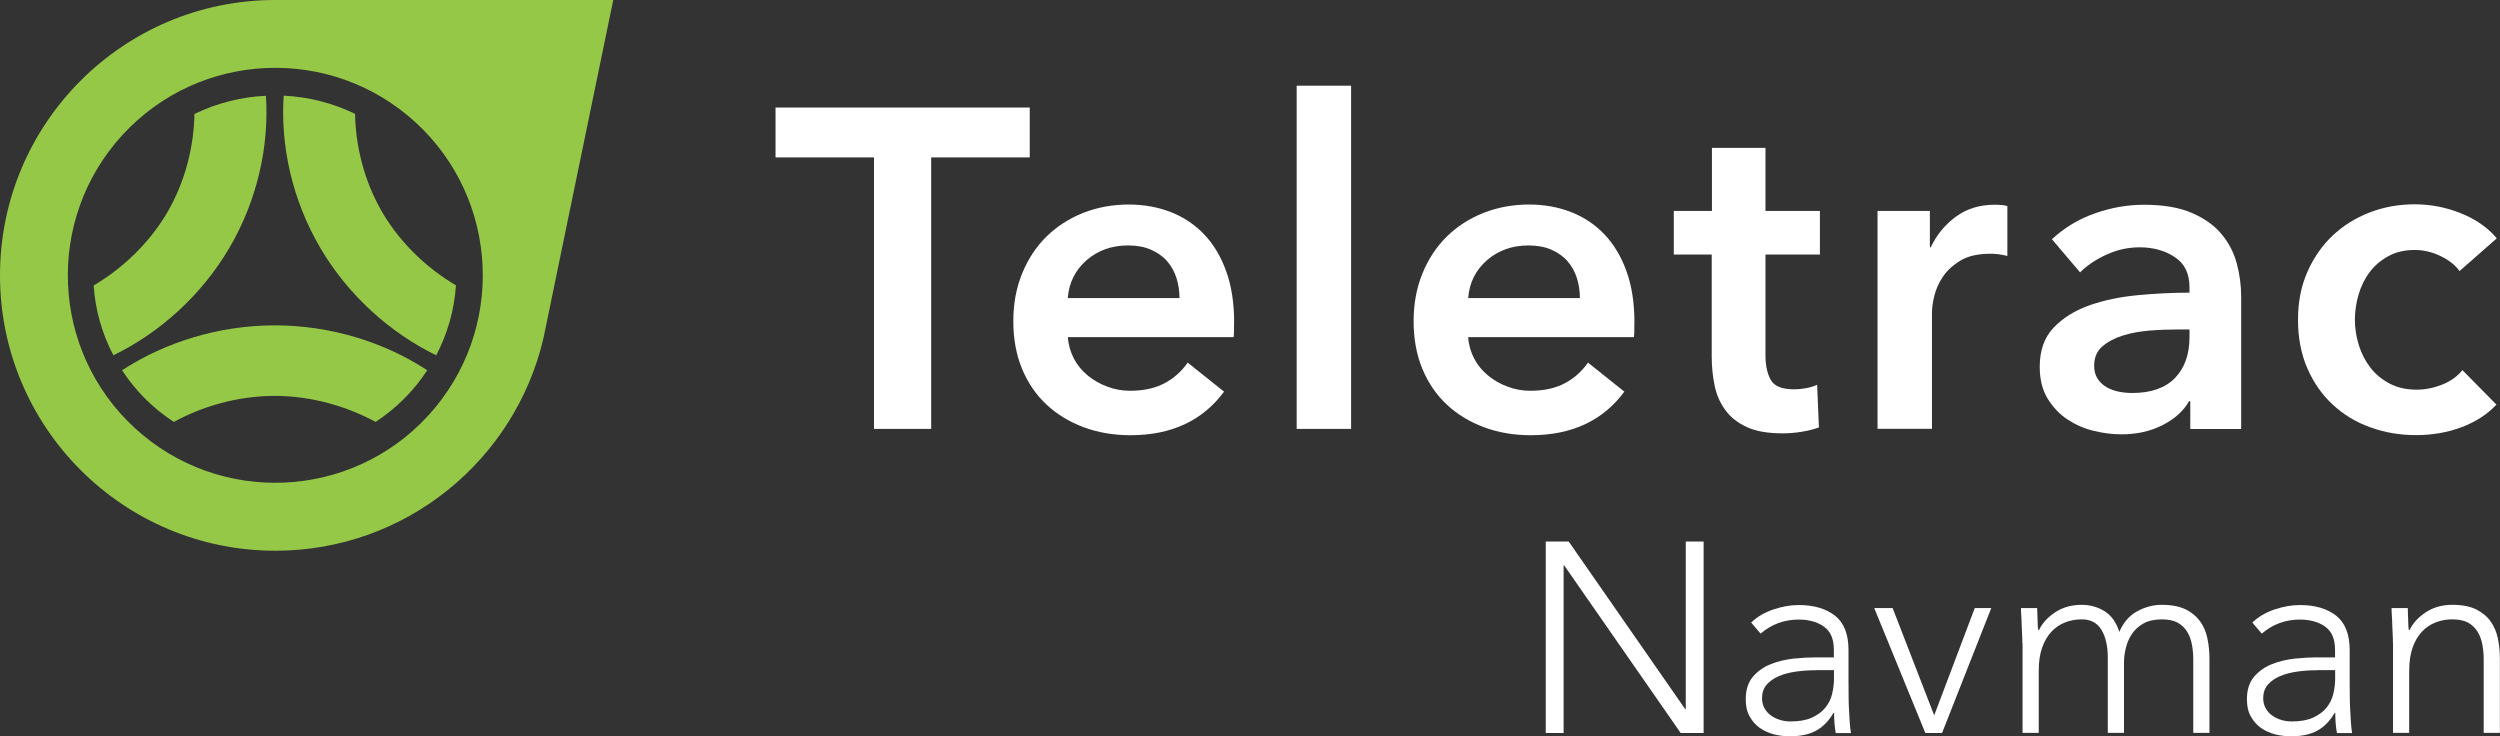
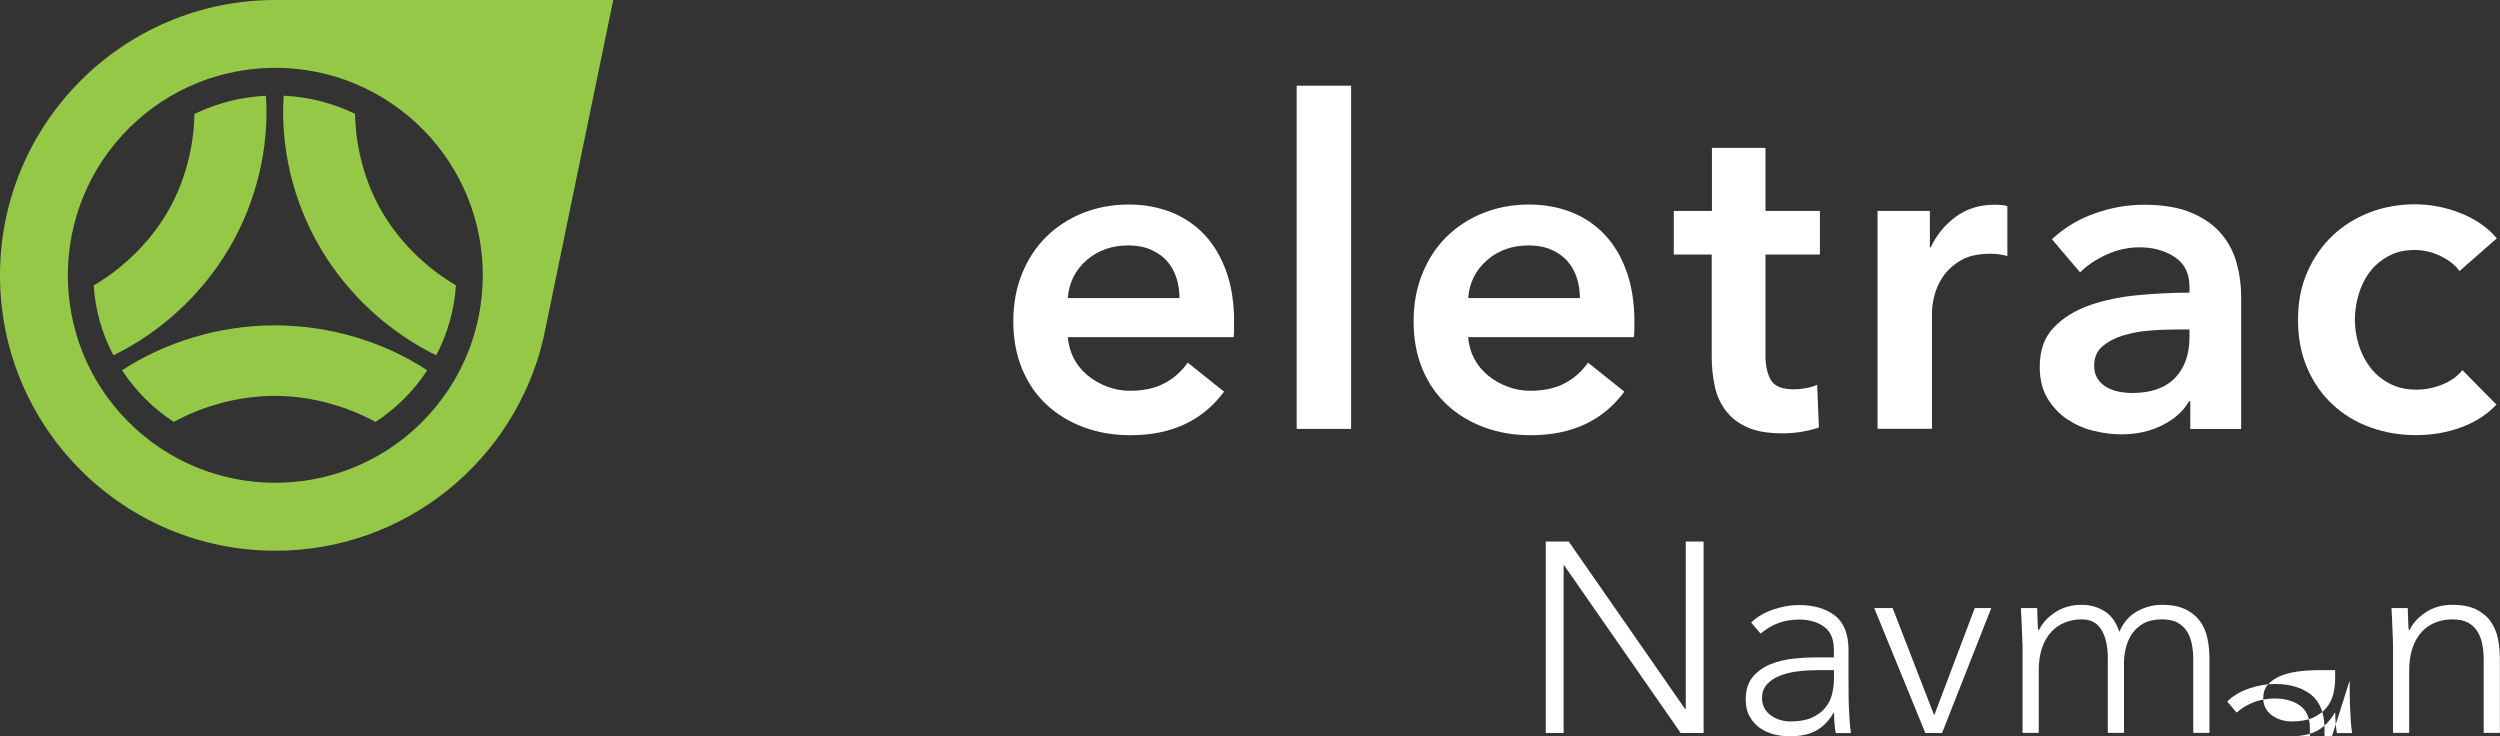
<svg xmlns="http://www.w3.org/2000/svg" id="Layer_2" viewBox="0 0 225.52 66.41">
  <rect x="0" y="0" width="225.52" height="66.41" fill="#333333" stroke="none" />
  <defs>
    <style>.cls-1{fill:#fff;}.cls-2{fill:#96c848;}</style>
  </defs>
  <g id="Layer_1-2">
-     <path class="cls-1" d="M78.85,14.2h-8.89v-4.5h22.93v4.5h-8.89v24.49h-5.16V14.2Z" />
    <path class="cls-1" d="M111.32,29.1v.66c0,.22-.01.44-.04.65h-14.95c.05.71.24,1.36.55,1.95.31.59.73,1.09,1.25,1.52.52.42,1.11.76,1.76,1,.66.25,1.34.37,2.05.37,1.23,0,2.27-.23,3.11-.68.85-.45,1.54-1.07,2.09-1.86l3.28,2.62c-1.94,2.62-4.75,3.93-8.44,3.93-1.53,0-2.93-.24-4.22-.72-1.28-.48-2.4-1.15-3.34-2.03-.94-.87-1.68-1.94-2.21-3.21-.53-1.27-.8-2.71-.8-4.32s.27-3.02.8-4.32c.53-1.3,1.26-2.4,2.19-3.32.93-.91,2.03-1.62,3.3-2.13,1.27-.5,2.64-.76,4.12-.76,1.37,0,2.63.23,3.79.68,1.16.45,2.16,1.12,3.01,2.01.85.89,1.51,1.99,1.99,3.32.48,1.32.72,2.87.72,4.65ZM106.4,26.89c0-.63-.09-1.23-.27-1.8-.18-.57-.46-1.08-.84-1.52-.38-.44-.87-.78-1.45-1.04-.59-.26-1.28-.39-2.07-.39-1.47,0-2.72.44-3.75,1.33-1.02.89-1.59,2.03-1.7,3.42h10.07Z" />
    <path class="cls-1" d="M116.97,7.73h4.91v30.96h-4.91V7.73Z" />
    <path class="cls-1" d="M147.43,29.1v.66c0,.22-.01.44-.04.65h-14.95c.05.71.24,1.36.55,1.95.31.59.73,1.09,1.25,1.52.52.42,1.1.76,1.76,1,.66.25,1.34.37,2.05.37,1.23,0,2.27-.23,3.11-.68.85-.45,1.54-1.07,2.09-1.86l3.28,2.62c-1.94,2.62-4.75,3.93-8.44,3.93-1.53,0-2.93-.24-4.22-.72-1.28-.48-2.4-1.15-3.34-2.03-.94-.87-1.68-1.94-2.21-3.21-.53-1.27-.8-2.71-.8-4.32s.27-3.02.8-4.32c.53-1.3,1.26-2.4,2.19-3.32.93-.91,2.03-1.62,3.3-2.13,1.27-.5,2.64-.76,4.12-.76,1.37,0,2.63.23,3.79.68,1.16.45,2.16,1.12,3.01,2.01.85.89,1.51,1.99,1.99,3.32.48,1.32.72,2.87.72,4.65ZM142.52,26.89c0-.63-.09-1.23-.27-1.8-.18-.57-.46-1.08-.84-1.52-.38-.44-.87-.78-1.45-1.04-.59-.26-1.28-.39-2.07-.39-1.47,0-2.72.44-3.75,1.33-1.02.89-1.59,2.03-1.7,3.42h10.07Z" />
    <path class="cls-1" d="M150.99,22.96v-3.93h3.44v-5.69h4.83v5.69h4.91v3.93h-4.91v9.13c0,.87.16,1.6.47,2.17.31.57,1.02.86,2.11.86.33,0,.68-.03,1.06-.1.38-.07.72-.17,1.02-.31l.16,3.85c-.44.16-.96.29-1.56.39-.6.1-1.17.14-1.72.14-1.31,0-2.38-.18-3.19-.55-.82-.37-1.47-.87-1.95-1.52-.48-.64-.81-1.38-.98-2.21-.18-.83-.27-1.73-.27-2.68v-9.17h-3.44Z" />
    <path class="cls-1" d="M169.38,19.03h4.71v3.28h.08c.54-1.15,1.31-2.07,2.29-2.78.98-.71,2.13-1.06,3.44-1.06.19,0,.4,0,.61.02.22.01.41.05.57.1v4.5c-.33-.08-.61-.14-.84-.16-.23-.03-.46-.04-.68-.04-1.12,0-2.02.2-2.7.61-.68.41-1.22.9-1.6,1.47-.38.57-.64,1.16-.78,1.76-.14.6-.2,1.08-.2,1.43v10.52h-4.91v-19.65Z" />
    <path class="cls-1" d="M197.59,36.19h-.12c-.49.87-1.28,1.59-2.37,2.15-1.09.56-2.33.84-3.73.84-.79,0-1.62-.1-2.48-.31-.86-.2-1.65-.55-2.37-1.02s-1.32-1.11-1.8-1.88c-.48-.78-.72-1.74-.72-2.89,0-1.47.42-2.65,1.25-3.52.83-.87,1.9-1.54,3.21-2.01,1.31-.46,2.76-.77,4.36-.92,1.6-.15,3.16-.23,4.69-.23v-.49c0-1.23-.44-2.14-1.33-2.72-.89-.59-1.95-.88-3.17-.88-1.04,0-2.03.22-2.99.66-.96.44-1.75.97-2.38,1.6l-2.54-2.99c1.12-1.04,2.41-1.82,3.87-2.33,1.46-.52,2.94-.78,4.44-.78,1.75,0,3.19.25,4.32.74,1.13.49,2.03,1.13,2.68,1.92.66.79,1.11,1.68,1.37,2.66.26.98.39,1.97.39,2.95v11.96h-4.59v-2.5ZM197.51,29.72h-1.1c-.79,0-1.63.03-2.5.1s-1.68.22-2.42.45c-.74.23-1.35.56-1.84.98-.49.42-.74,1-.74,1.74,0,.46.1.85.31,1.17.2.31.47.57.8.76.33.19.7.33,1.1.41s.82.12,1.23.12c1.69,0,2.97-.45,3.85-1.35.87-.9,1.31-2.13,1.31-3.69v-.7Z" />
    <path class="cls-1" d="M221.88,24.47c-.38-.55-.96-1-1.72-1.37s-1.54-.55-2.33-.55c-.9,0-1.69.18-2.37.55-.68.37-1.25.85-1.7,1.45-.45.6-.78,1.28-1,2.03-.22.75-.33,1.51-.33,2.27s.12,1.52.35,2.27c.23.75.58,1.43,1.04,2.03s1.04,1.08,1.74,1.45c.7.37,1.51.55,2.44.55.76,0,1.53-.15,2.29-.45.76-.3,1.38-.74,1.84-1.31l3.07,3.11c-.82.87-1.86,1.55-3.13,2.03-1.27.48-2.64.72-4.12.72s-2.82-.23-4.12-.7c-1.3-.46-2.43-1.15-3.4-2.05-.97-.9-1.73-1.99-2.29-3.28-.56-1.28-.84-2.74-.84-4.38s.28-3.02.84-4.3c.56-1.28,1.32-2.37,2.27-3.28.96-.9,2.07-1.6,3.34-2.09,1.27-.49,2.63-.74,4.07-.74s2.85.27,4.2.82c1.35.55,2.42,1.3,3.21,2.25l-3.36,2.95Z" />
    <path class="cls-1" d="M139.44,48.85h2.07l10.51,15.12h.05v-15.12h1.61v17.27h-2.07l-10.51-15.12h-.05v15.12h-1.61v-17.27Z" />
    <path class="cls-1" d="M166.75,61.39c0,.55,0,1.05.01,1.49,0,.44.02.85.04,1.22.02.37.04.72.06,1.05.02.33.06.65.11.98h-1.37c-.1-.55-.15-1.16-.15-1.83h-.05c-.42.73-.95,1.27-1.57,1.61s-1.42.51-2.38.51c-.49,0-.97-.06-1.44-.18-.47-.12-.89-.32-1.27-.58-.37-.27-.68-.61-.91-1.04-.24-.42-.35-.93-.35-1.54,0-.86.22-1.54.66-2.05.44-.5.98-.88,1.62-1.13.64-.25,1.33-.41,2.05-.49.72-.07,1.36-.11,1.91-.11h1.71v-.68c0-.98-.3-1.67-.9-2.1-.6-.42-1.36-.63-2.27-.63-1.3,0-2.45.42-3.44,1.27l-.85-1c.54-.52,1.2-.91,2-1.18s1.56-.4,2.29-.4c1.37,0,2.45.32,3.27.96s1.22,1.68,1.22,3.11v2.76ZM163.82,60.46c-.62,0-1.22.04-1.79.12-.58.08-1.1.22-1.56.41-.46.2-.83.46-1.11.78-.28.33-.41.73-.41,1.22,0,.34.08.65.23.91.15.27.35.49.6.66.24.17.52.3.82.39.3.09.61.13.91.13.78,0,1.42-.11,1.93-.34.5-.23.91-.52,1.21-.89.3-.37.51-.78.62-1.24.11-.46.17-.93.17-1.4v-.76h-1.61Z" />
    <path class="cls-1" d="M169.07,54.85h1.66l3.75,9.68,3.66-9.68h1.49l-4.44,11.27h-1.51l-4.61-11.27Z" />
    <path class="cls-1" d="M182.43,58.02c0-.21,0-.47-.02-.77-.02-.3-.03-.61-.04-.91,0-.31-.02-.6-.04-.87s-.02-.48-.02-.62h1.46c.02.42.03.83.04,1.22,0,.39.03.64.06.76h.07c.29-.62.78-1.15,1.46-1.6.68-.45,1.48-.67,2.39-.67.75,0,1.43.19,2.05.57.62.38,1.06,1,1.34,1.87.36-.84.89-1.46,1.6-1.85s1.45-.59,2.23-.59c.88,0,1.59.14,2.15.41s.99.64,1.31,1.08c.32.45.54.96.66,1.55s.18,1.19.18,1.8v6.71h-1.46v-6.63c0-.46-.04-.9-.12-1.33-.08-.43-.22-.82-.43-1.16-.2-.34-.49-.61-.85-.82-.37-.2-.84-.3-1.43-.3-.68,0-1.24.13-1.68.38s-.78.57-1.04.96c-.25.39-.43.81-.54,1.27-.11.46-.16.89-.16,1.29v6.34h-1.46v-6.78c0-1.04-.19-1.88-.57-2.51-.38-.63-.97-.95-1.77-.95-.54,0-1.04.09-1.52.28-.48.19-.89.47-1.24.85s-.63.86-.83,1.44c-.2.58-.3,1.26-.3,2.04v5.63h-1.46v-8.1Z" />
-     <path class="cls-1" d="M211.96,61.39c0,.55,0,1.05.01,1.49,0,.44.02.85.04,1.22.02.37.04.72.06,1.05.02.33.06.65.11.98h-1.37c-.1-.55-.15-1.16-.15-1.83h-.05c-.42.73-.95,1.27-1.57,1.61s-1.42.51-2.38.51c-.49,0-.97-.06-1.44-.18-.47-.12-.89-.32-1.27-.58-.37-.27-.68-.61-.91-1.04-.24-.42-.35-.93-.35-1.54,0-.86.22-1.54.66-2.05.44-.5.98-.88,1.62-1.13.64-.25,1.33-.41,2.05-.49.72-.07,1.36-.11,1.91-.11h1.71v-.68c0-.98-.3-1.67-.9-2.1-.6-.42-1.36-.63-2.27-.63-1.3,0-2.45.42-3.44,1.27l-.85-1c.54-.52,1.2-.91,2-1.18s1.56-.4,2.29-.4c1.37,0,2.45.32,3.27.96.81.64,1.22,1.68,1.22,3.11v2.76ZM209.03,60.46c-.62,0-1.22.04-1.79.12-.58.08-1.1.22-1.56.41-.46.2-.83.46-1.11.78-.28.33-.41.73-.41,1.22,0,.34.08.65.23.91.15.27.35.49.6.66.24.17.52.3.82.39.3.09.61.13.91.13.78,0,1.42-.11,1.93-.34.5-.23.91-.52,1.21-.89.3-.37.51-.78.62-1.24.11-.46.17-.93.17-1.4v-.76h-1.61Z" />
+     <path class="cls-1" d="M211.96,61.39c0,.55,0,1.05.01,1.49,0,.44.02.85.04,1.22.02.37.04.72.06,1.05.02.33.06.65.11.98h-1.37c-.1-.55-.15-1.16-.15-1.83h-.05c-.42.73-.95,1.27-1.57,1.61s-1.42.51-2.38.51h1.71v-.68c0-.98-.3-1.67-.9-2.1-.6-.42-1.36-.63-2.27-.63-1.3,0-2.45.42-3.44,1.27l-.85-1c.54-.52,1.2-.91,2-1.18s1.56-.4,2.29-.4c1.37,0,2.45.32,3.27.96.81.64,1.22,1.68,1.22,3.11v2.76ZM209.03,60.46c-.62,0-1.22.04-1.79.12-.58.08-1.1.22-1.56.41-.46.2-.83.46-1.11.78-.28.33-.41.73-.41,1.22,0,.34.08.65.23.91.15.27.35.49.6.66.24.17.52.3.82.39.3.09.61.13.91.13.78,0,1.42-.11,1.93-.34.5-.23.91-.52,1.21-.89.3-.37.51-.78.62-1.24.11-.46.17-.93.17-1.4v-.76h-1.61Z" />
    <path class="cls-1" d="M215.86,58.02c0-.21,0-.47-.02-.77-.02-.3-.03-.61-.04-.91,0-.31-.02-.6-.04-.87s-.02-.48-.02-.62h1.46c.02.42.03.83.04,1.22,0,.39.03.64.06.76h.07c.29-.62.78-1.15,1.46-1.6.68-.45,1.48-.67,2.39-.67s1.59.14,2.15.41c.55.28.99.64,1.3,1.08.32.45.54.96.66,1.55s.18,1.19.18,1.8v6.71h-1.46v-6.63c0-.46-.04-.9-.12-1.33-.08-.43-.22-.82-.43-1.16-.2-.34-.49-.61-.85-.82-.37-.2-.84-.3-1.43-.3-.54,0-1.04.09-1.52.28-.48.19-.89.47-1.24.85s-.63.86-.83,1.44c-.2.58-.3,1.26-.3,2.04v5.63h-1.46v-8.1Z" />
    <path class="cls-2" d="M28.89,22.36c2.52,4.28,6.29,7.66,10.46,9.69,1-1.91,1.63-4.04,1.78-6.31-2.46-1.45-4.9-3.64-6.63-6.56-1.7-2.91-2.42-6.09-2.47-8.91-1.96-.95-4.14-1.53-6.44-1.64-.3,4.55.78,9.44,3.3,13.72Z" />
    <path class="cls-2" d="M24.79,29.35c-5.04,0-9.9,1.52-13.78,4.05,1.18,1.81,2.75,3.41,4.67,4.66,2.51-1.37,5.67-2.34,9.11-2.35,3.42.01,6.58.99,9.09,2.35,1.82-1.19,3.42-2.76,4.66-4.66-3.86-2.53-8.71-4.05-13.75-4.05Z" />
    <path class="cls-2" d="M20.68,22.38c2.52-4.28,3.61-9.18,3.31-13.74-2.19.1-4.38.64-6.45,1.64-.05,2.82-.76,5.99-2.47,8.92-1.72,2.9-4.16,5.1-6.62,6.55.14,2.14.72,4.29,1.78,6.3,4.16-2.02,7.93-5.39,10.45-9.67Z" />
    <path class="cls-2" d="M24.84,0C11.12,0,0,11.12,0,24.84s11.12,24.84,24.84,24.84c11.78,0,21.64-8.2,24.19-19.2L55.32,0h-30.48ZM38.62,37.5c-6.99,7.61-18.84,8.11-26.45,1.12-7.61-6.99-8.11-18.83-1.12-26.45,6.99-7.61,18.83-8.11,26.45-1.12,7.61,6.99,8.11,18.83,1.12,26.45Z" />
  </g>
</svg>